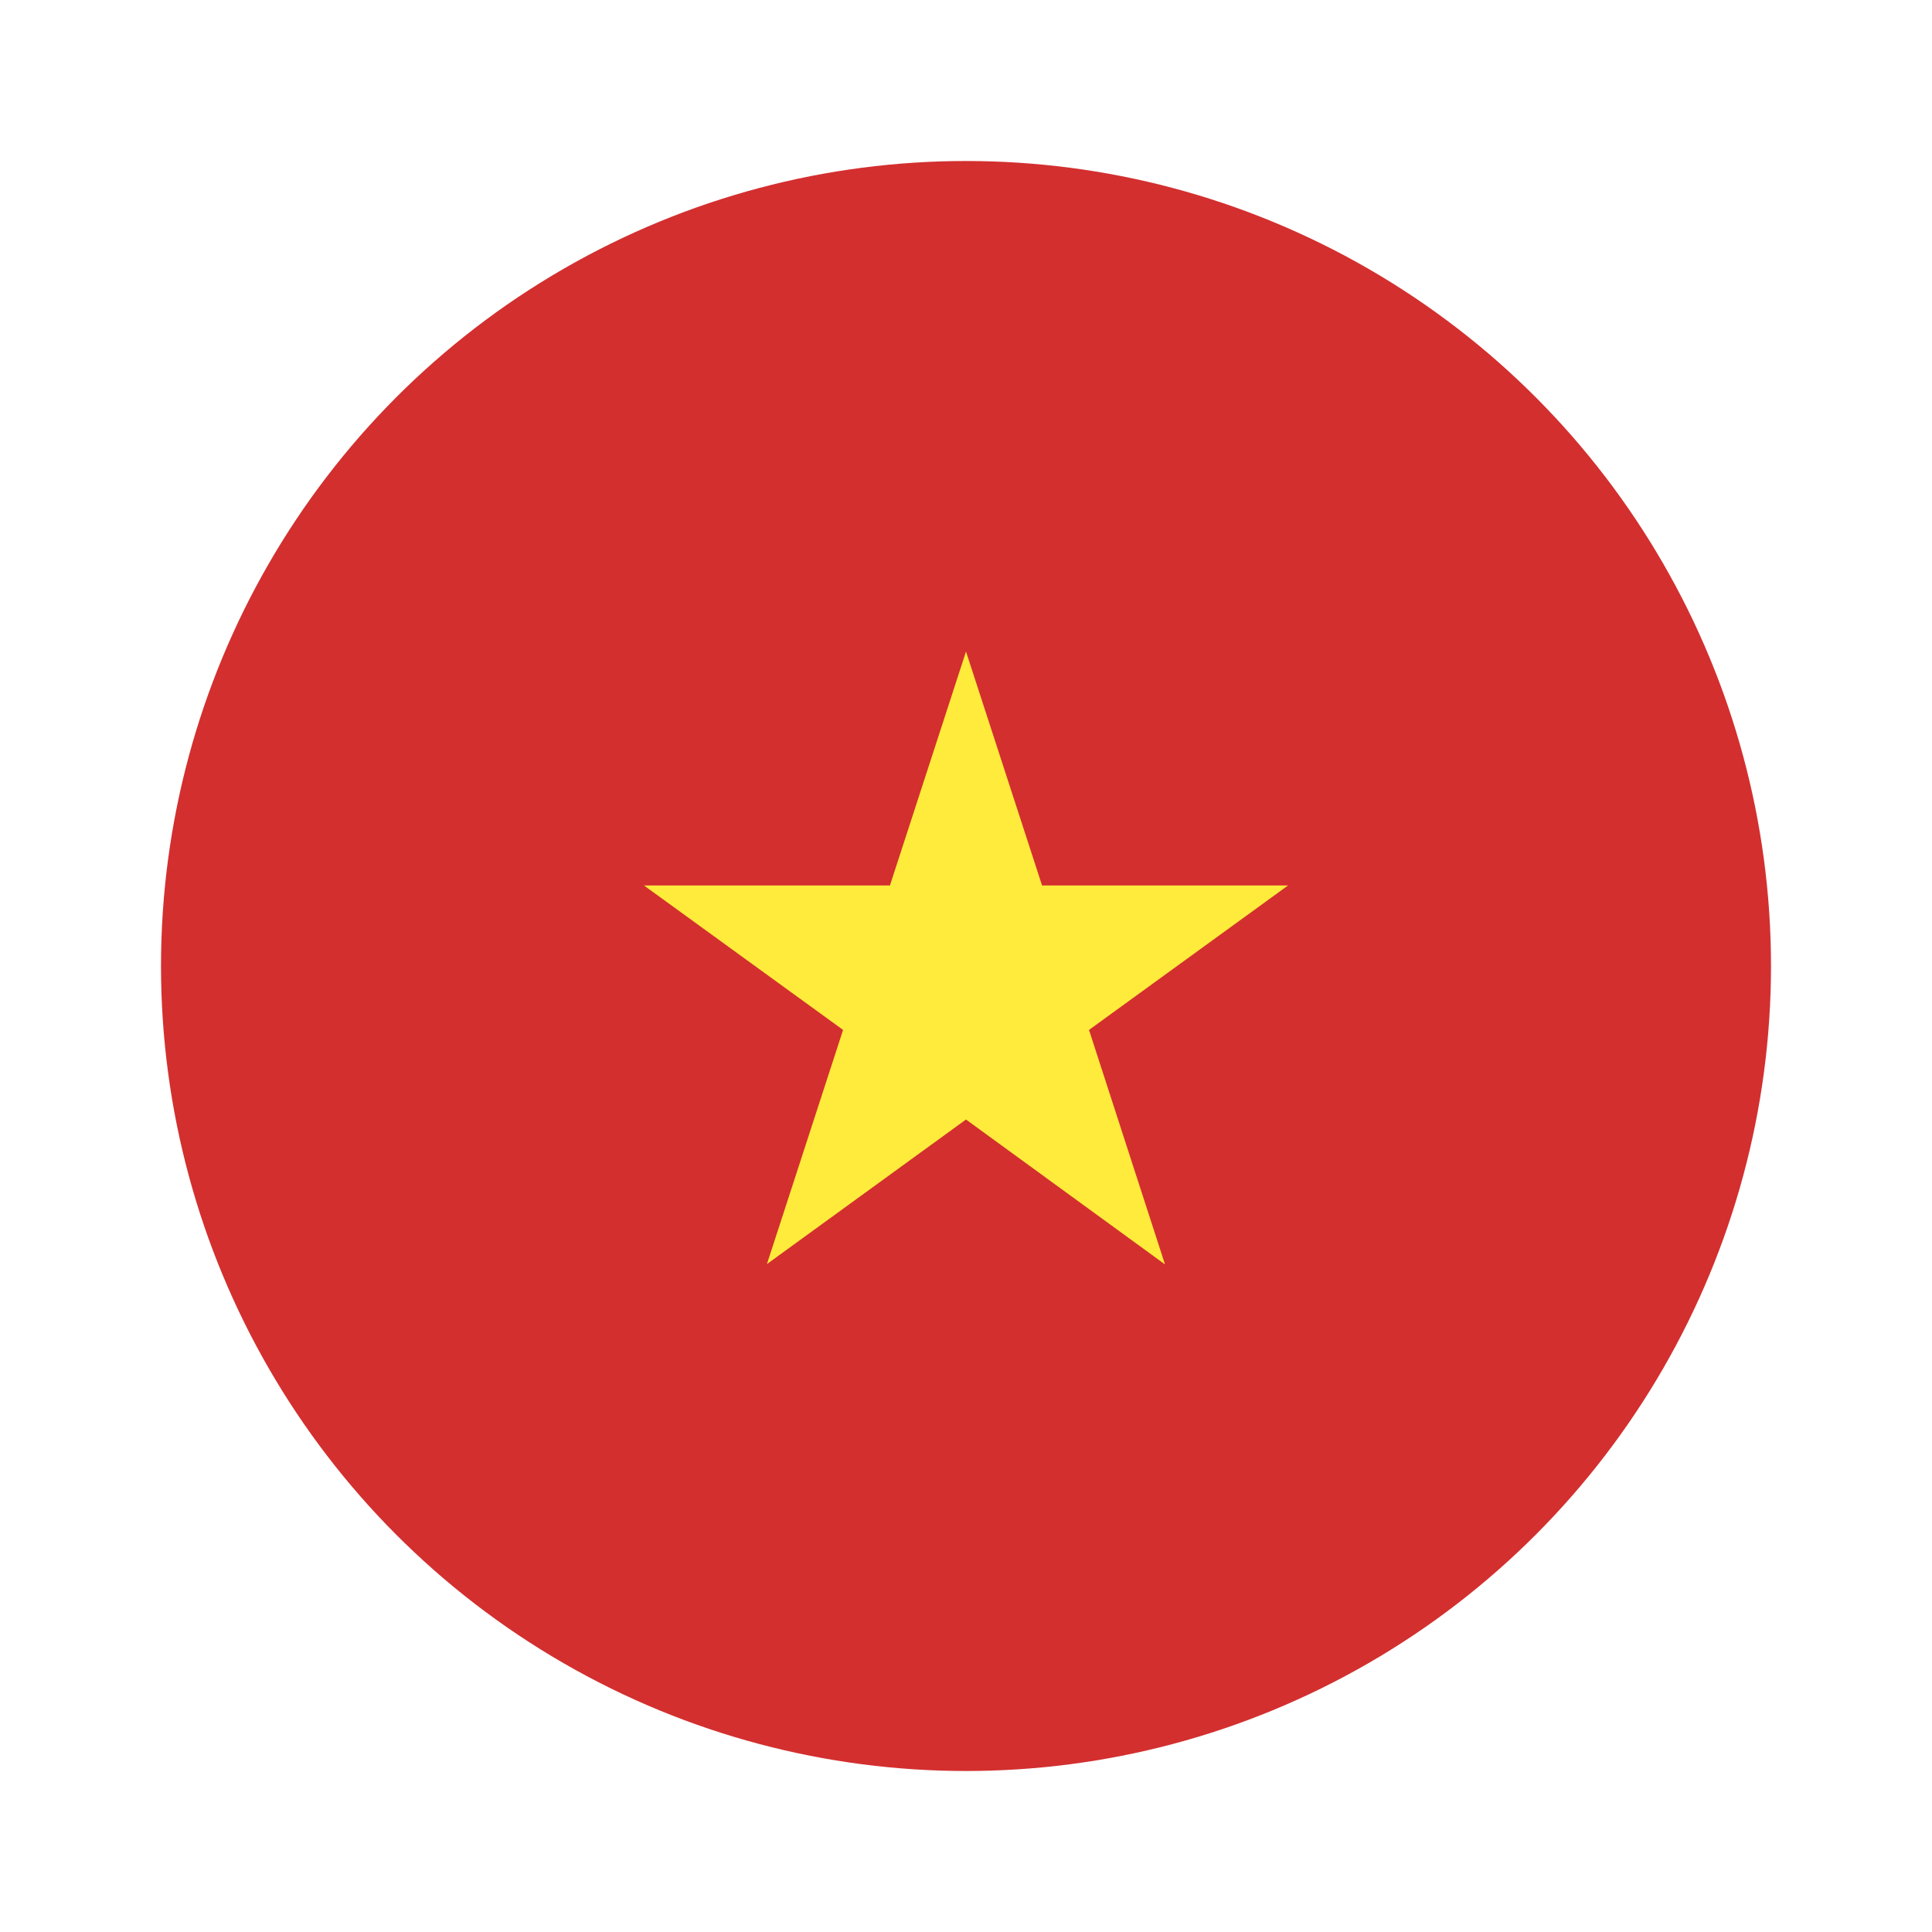
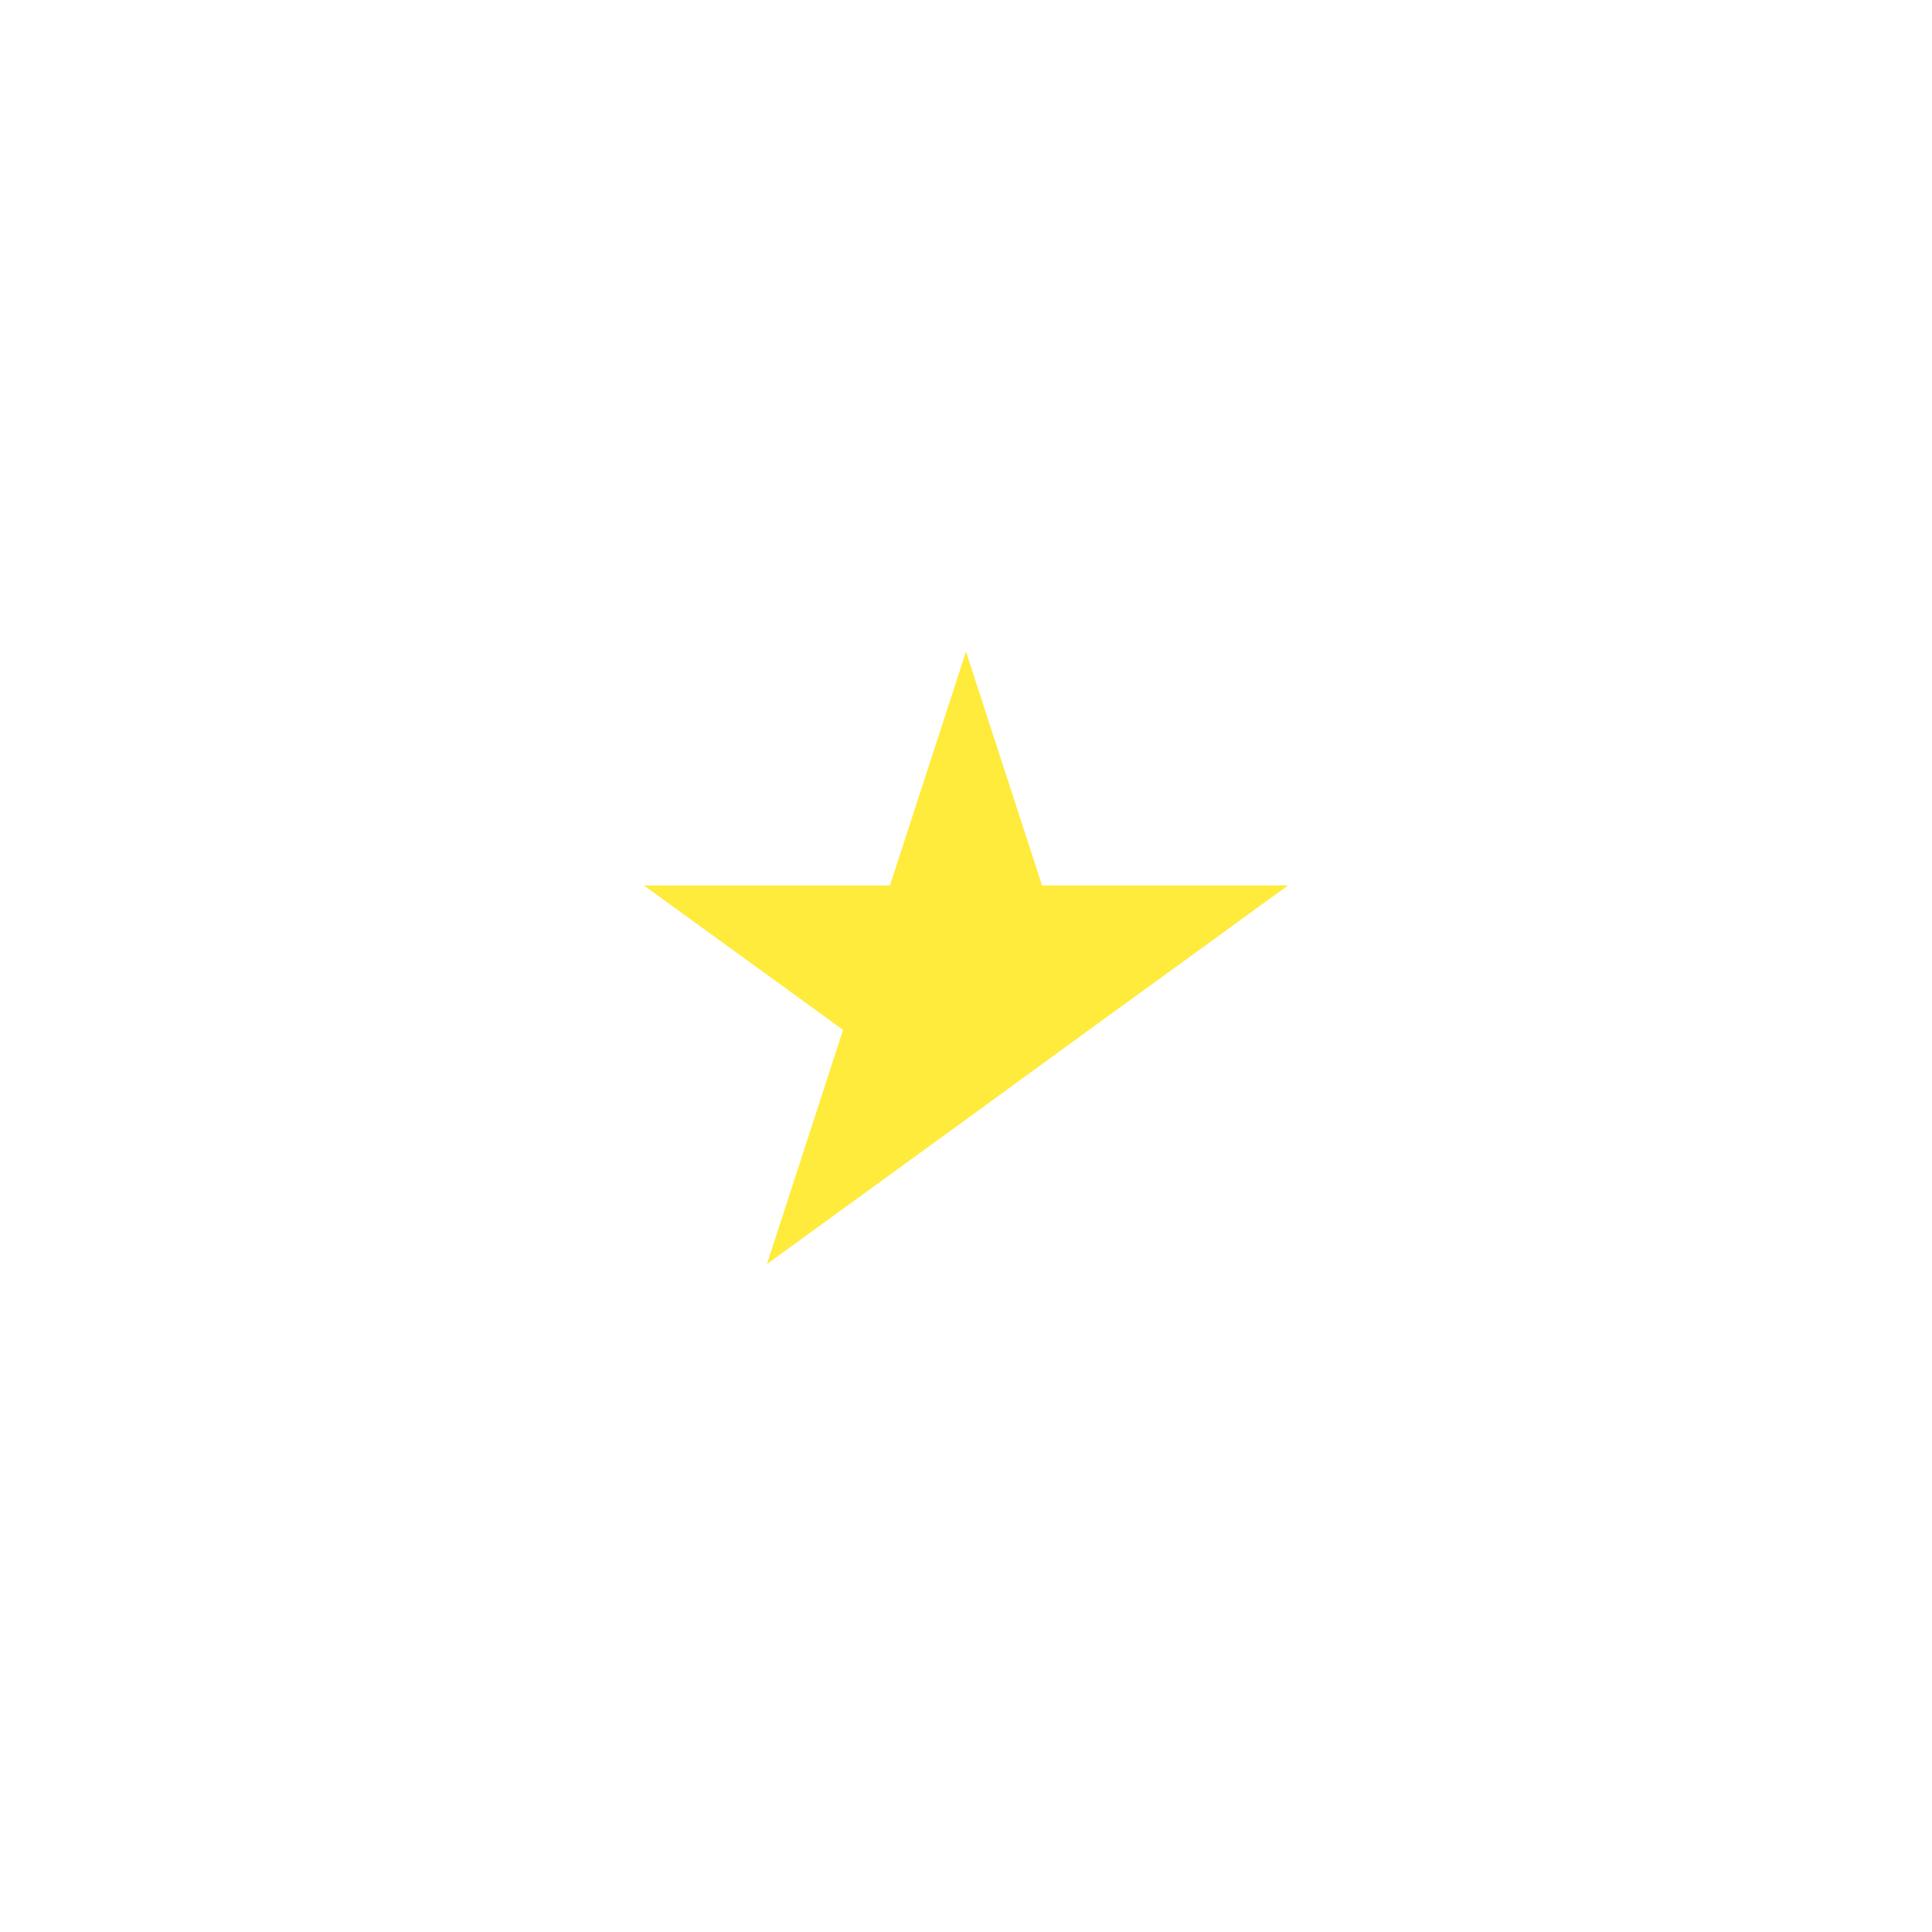
<svg xmlns="http://www.w3.org/2000/svg" id="Icon_Color_Langualge_Eng" data-name="Icon/Color/Langualge_Eng" width="24" height="24" viewBox="0 0 24 24">
  <g id="icons8-vietnam" transform="translate(2 2)">
-     <circle id="Oval" cx="10" cy="10" r="10" fill="#d32f2f" />
-     <path id="Path" d="M5.528,4.7,8,2.906H4.945L4,0,3.055,2.906H0L2.473,4.7,1.527,7.609,4,5.813l2.472,1.8Z" transform="translate(6 6.094)" fill="#ffeb3b" />
+     <path id="Path" d="M5.528,4.7,8,2.906H4.945L4,0,3.055,2.906H0L2.473,4.7,1.527,7.609,4,5.813Z" transform="translate(6 6.094)" fill="#ffeb3b" />
  </g>
</svg>